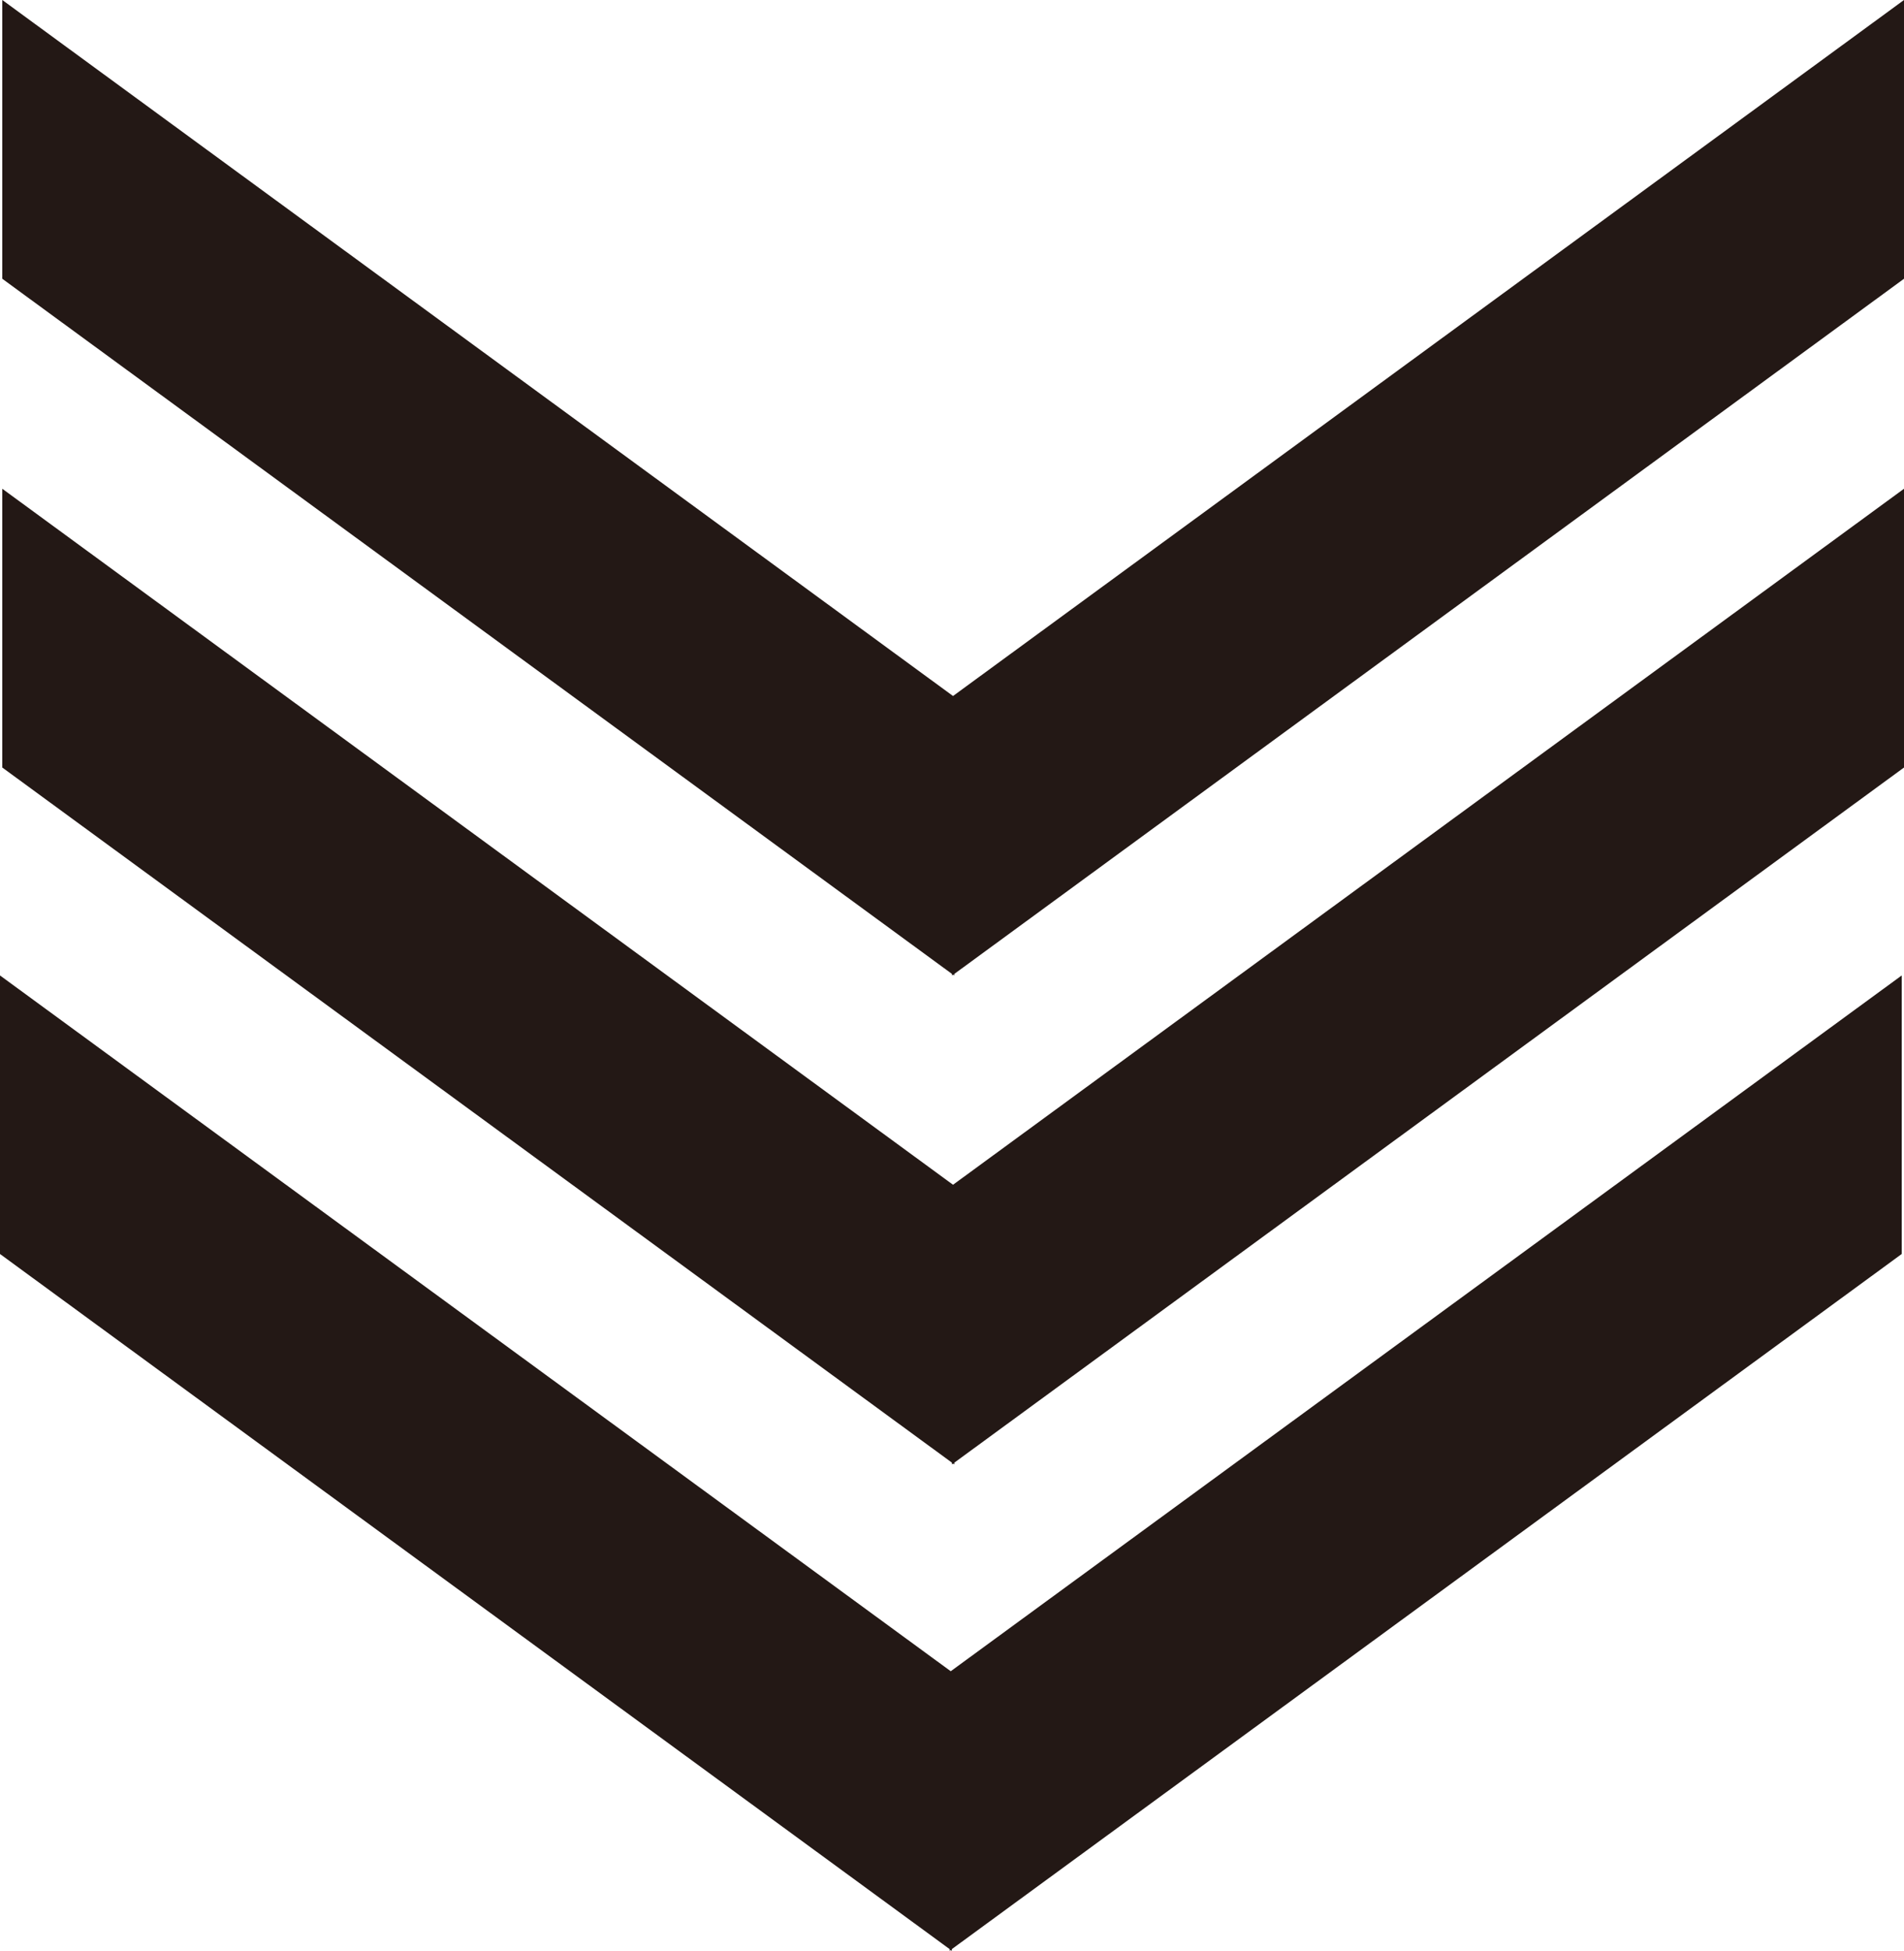
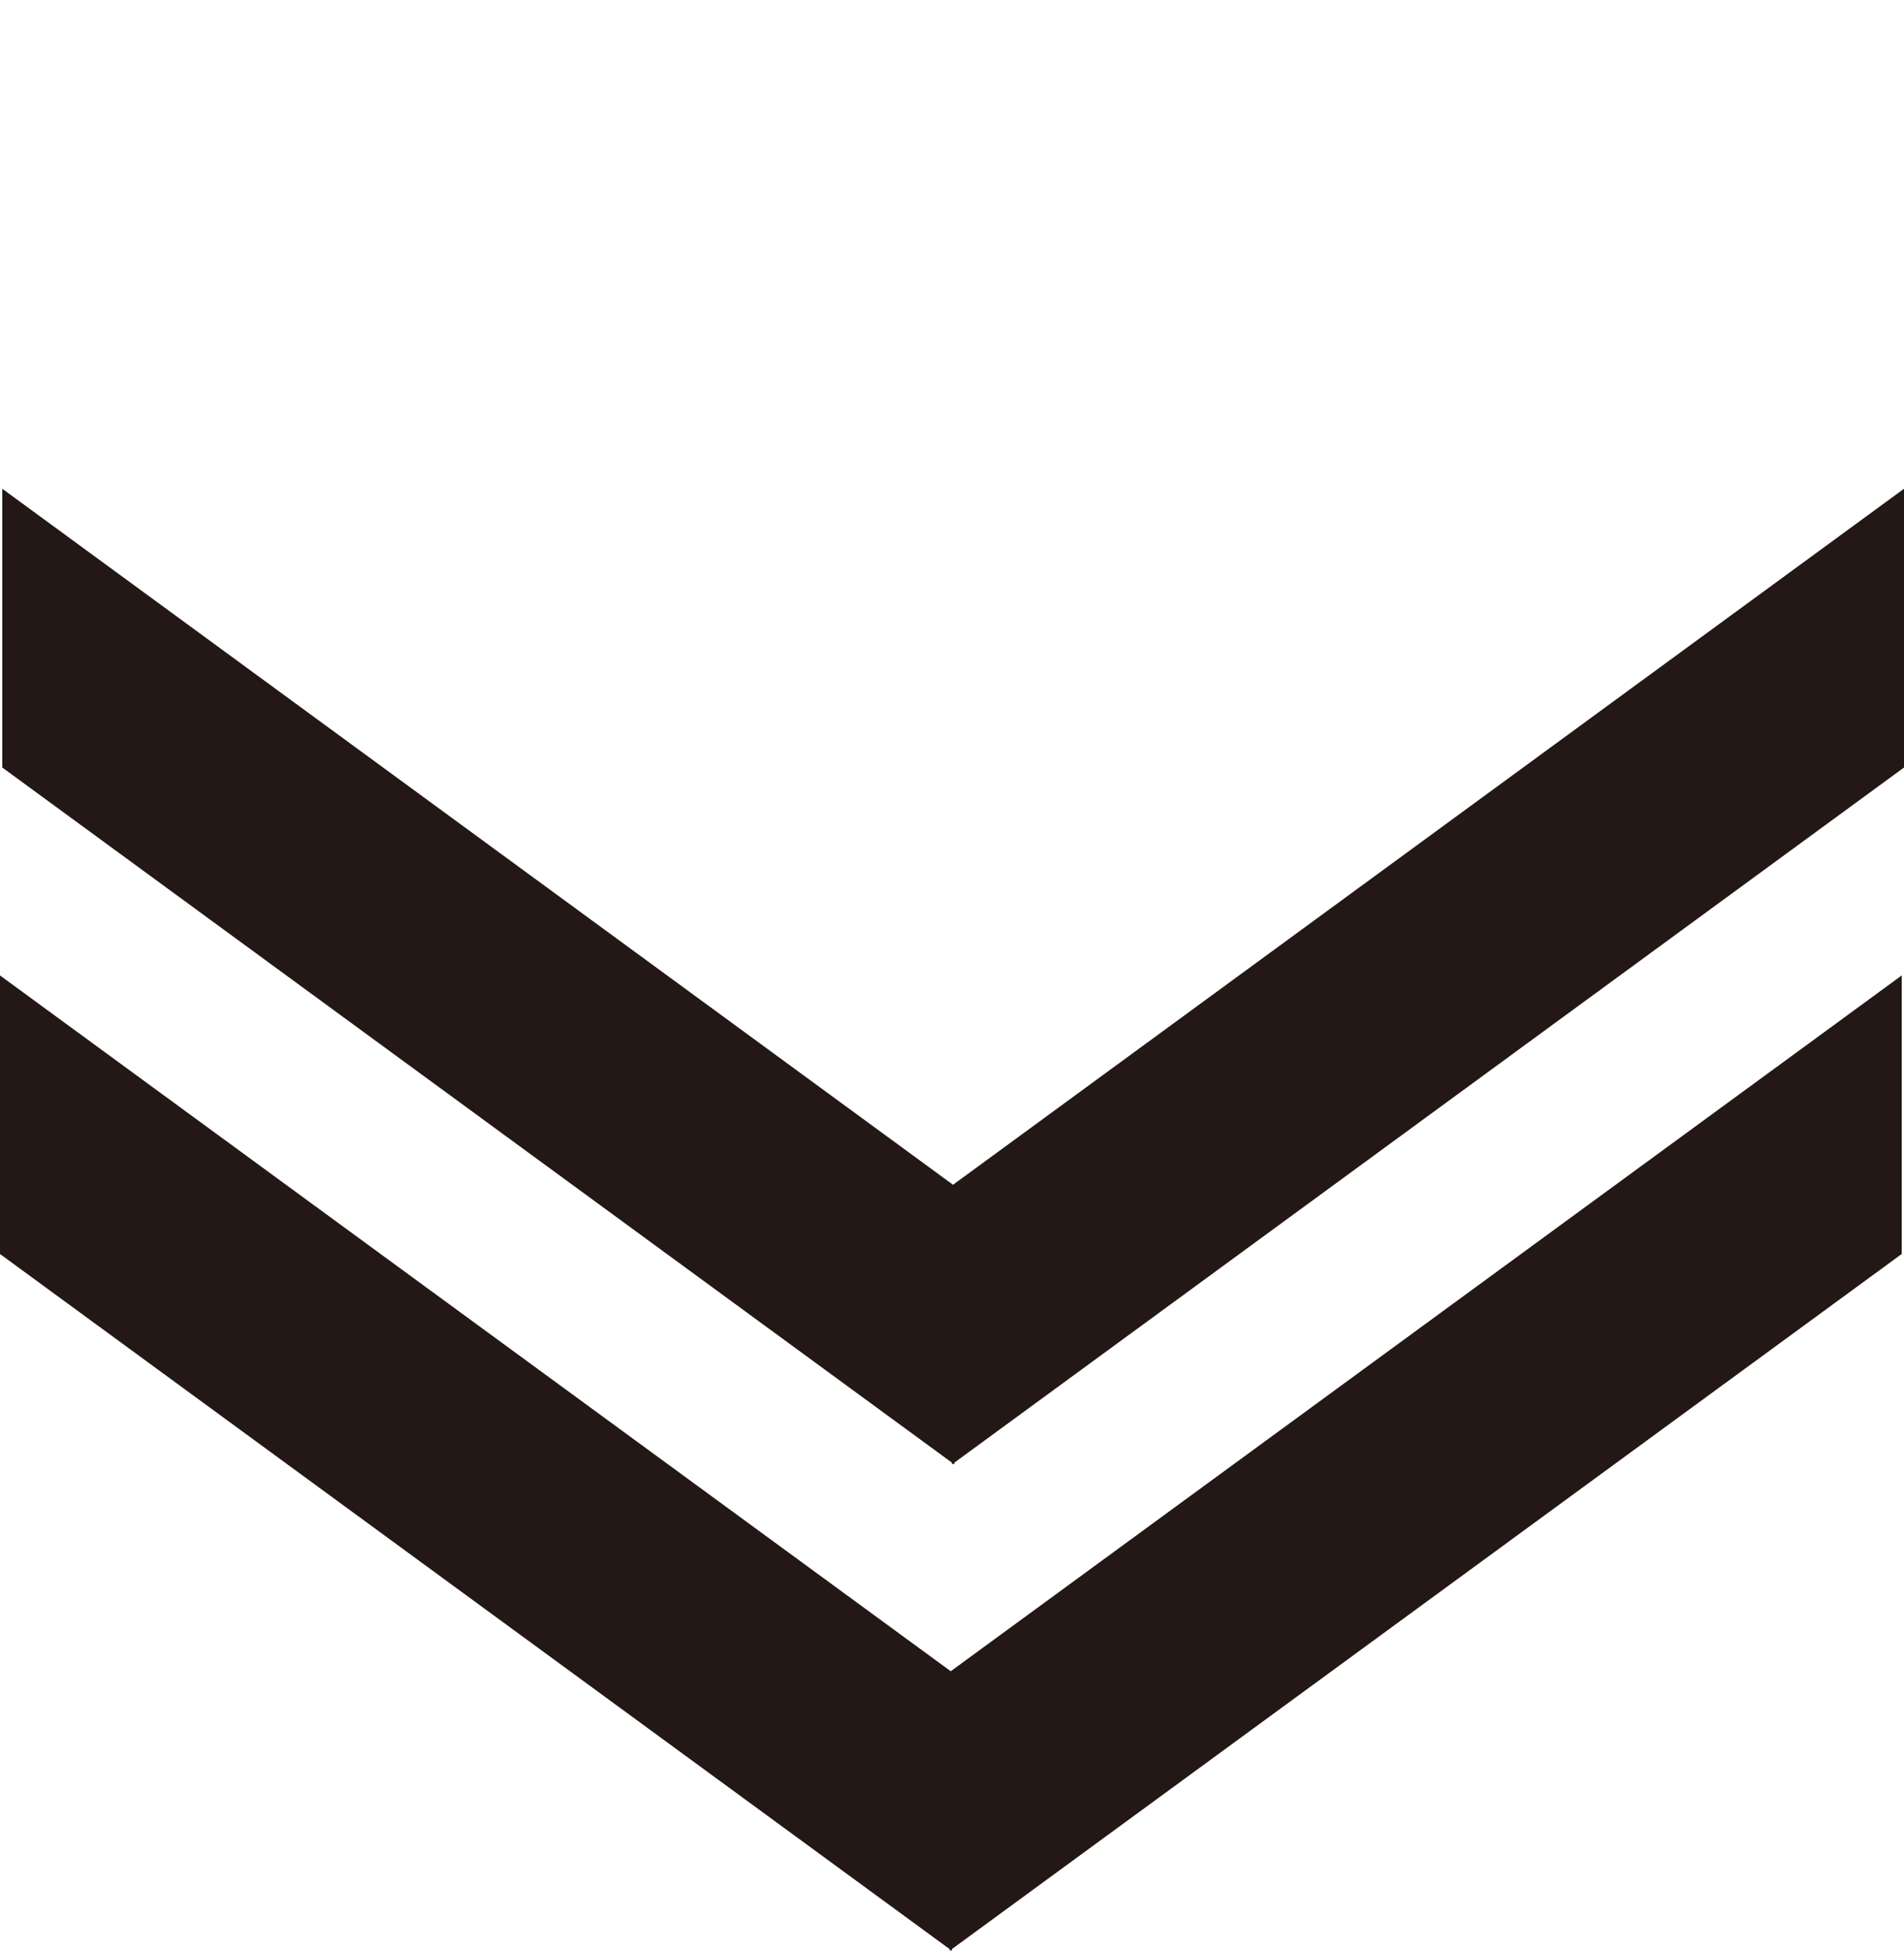
<svg xmlns="http://www.w3.org/2000/svg" id="_レイヤー_2" viewBox="0 0 83.35 85.38">
  <defs>
    <style>.cls-1{fill:#231815;}</style>
  </defs>
  <g id="_レイヤー_2-2">
-     <polygon class="cls-1" points="83.35 0 41.72 30.46 .1 0 .1 12.2 41.67 42.62 41.67 42.69 41.72 42.65 41.78 42.69 41.78 42.62 83.35 12.2 83.35 0" />
    <polygon class="cls-1" points="83.35 21.39 41.72 51.85 .1 21.39 .1 33.59 41.67 64.01 41.67 64.09 41.72 64.05 41.78 64.09 41.78 64.01 83.35 33.59 83.35 21.39" />
    <polygon class="cls-1" points="83.25 42.69 41.62 73.14 0 42.69 0 54.88 41.57 85.3 41.57 85.38 41.62 85.34 41.67 85.38 41.67 85.3 83.25 54.88 83.25 42.69" />
  </g>
</svg>